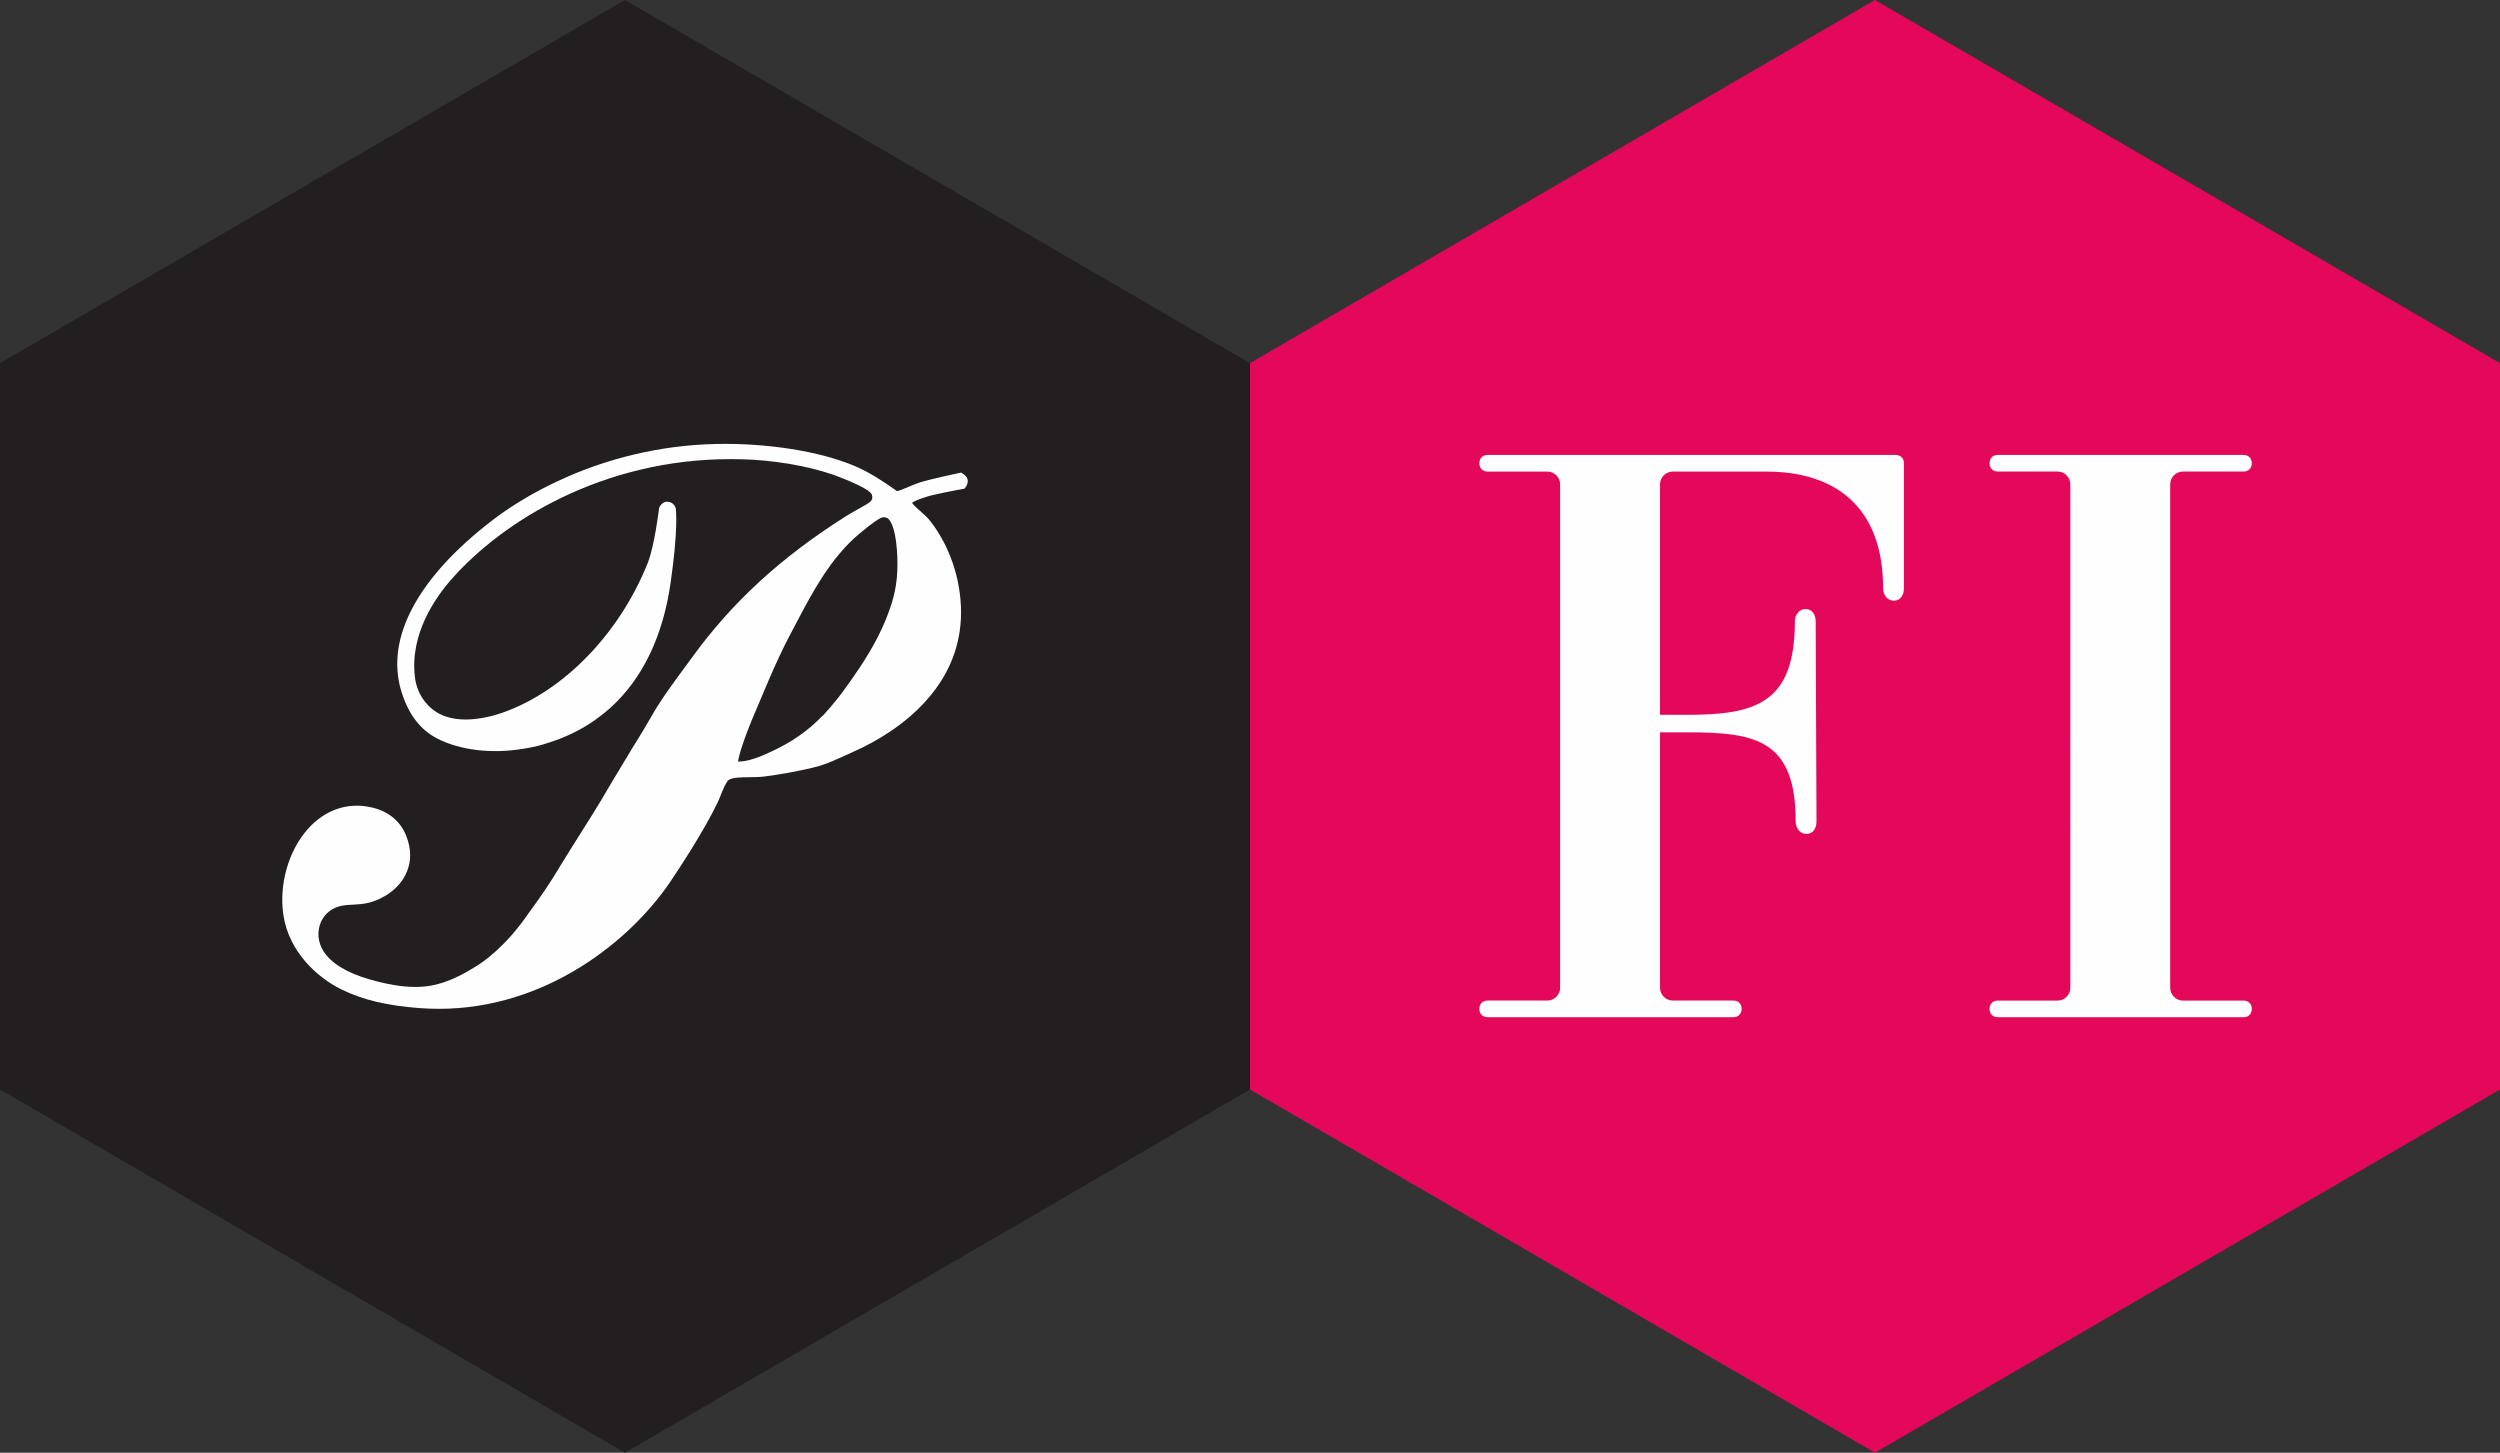
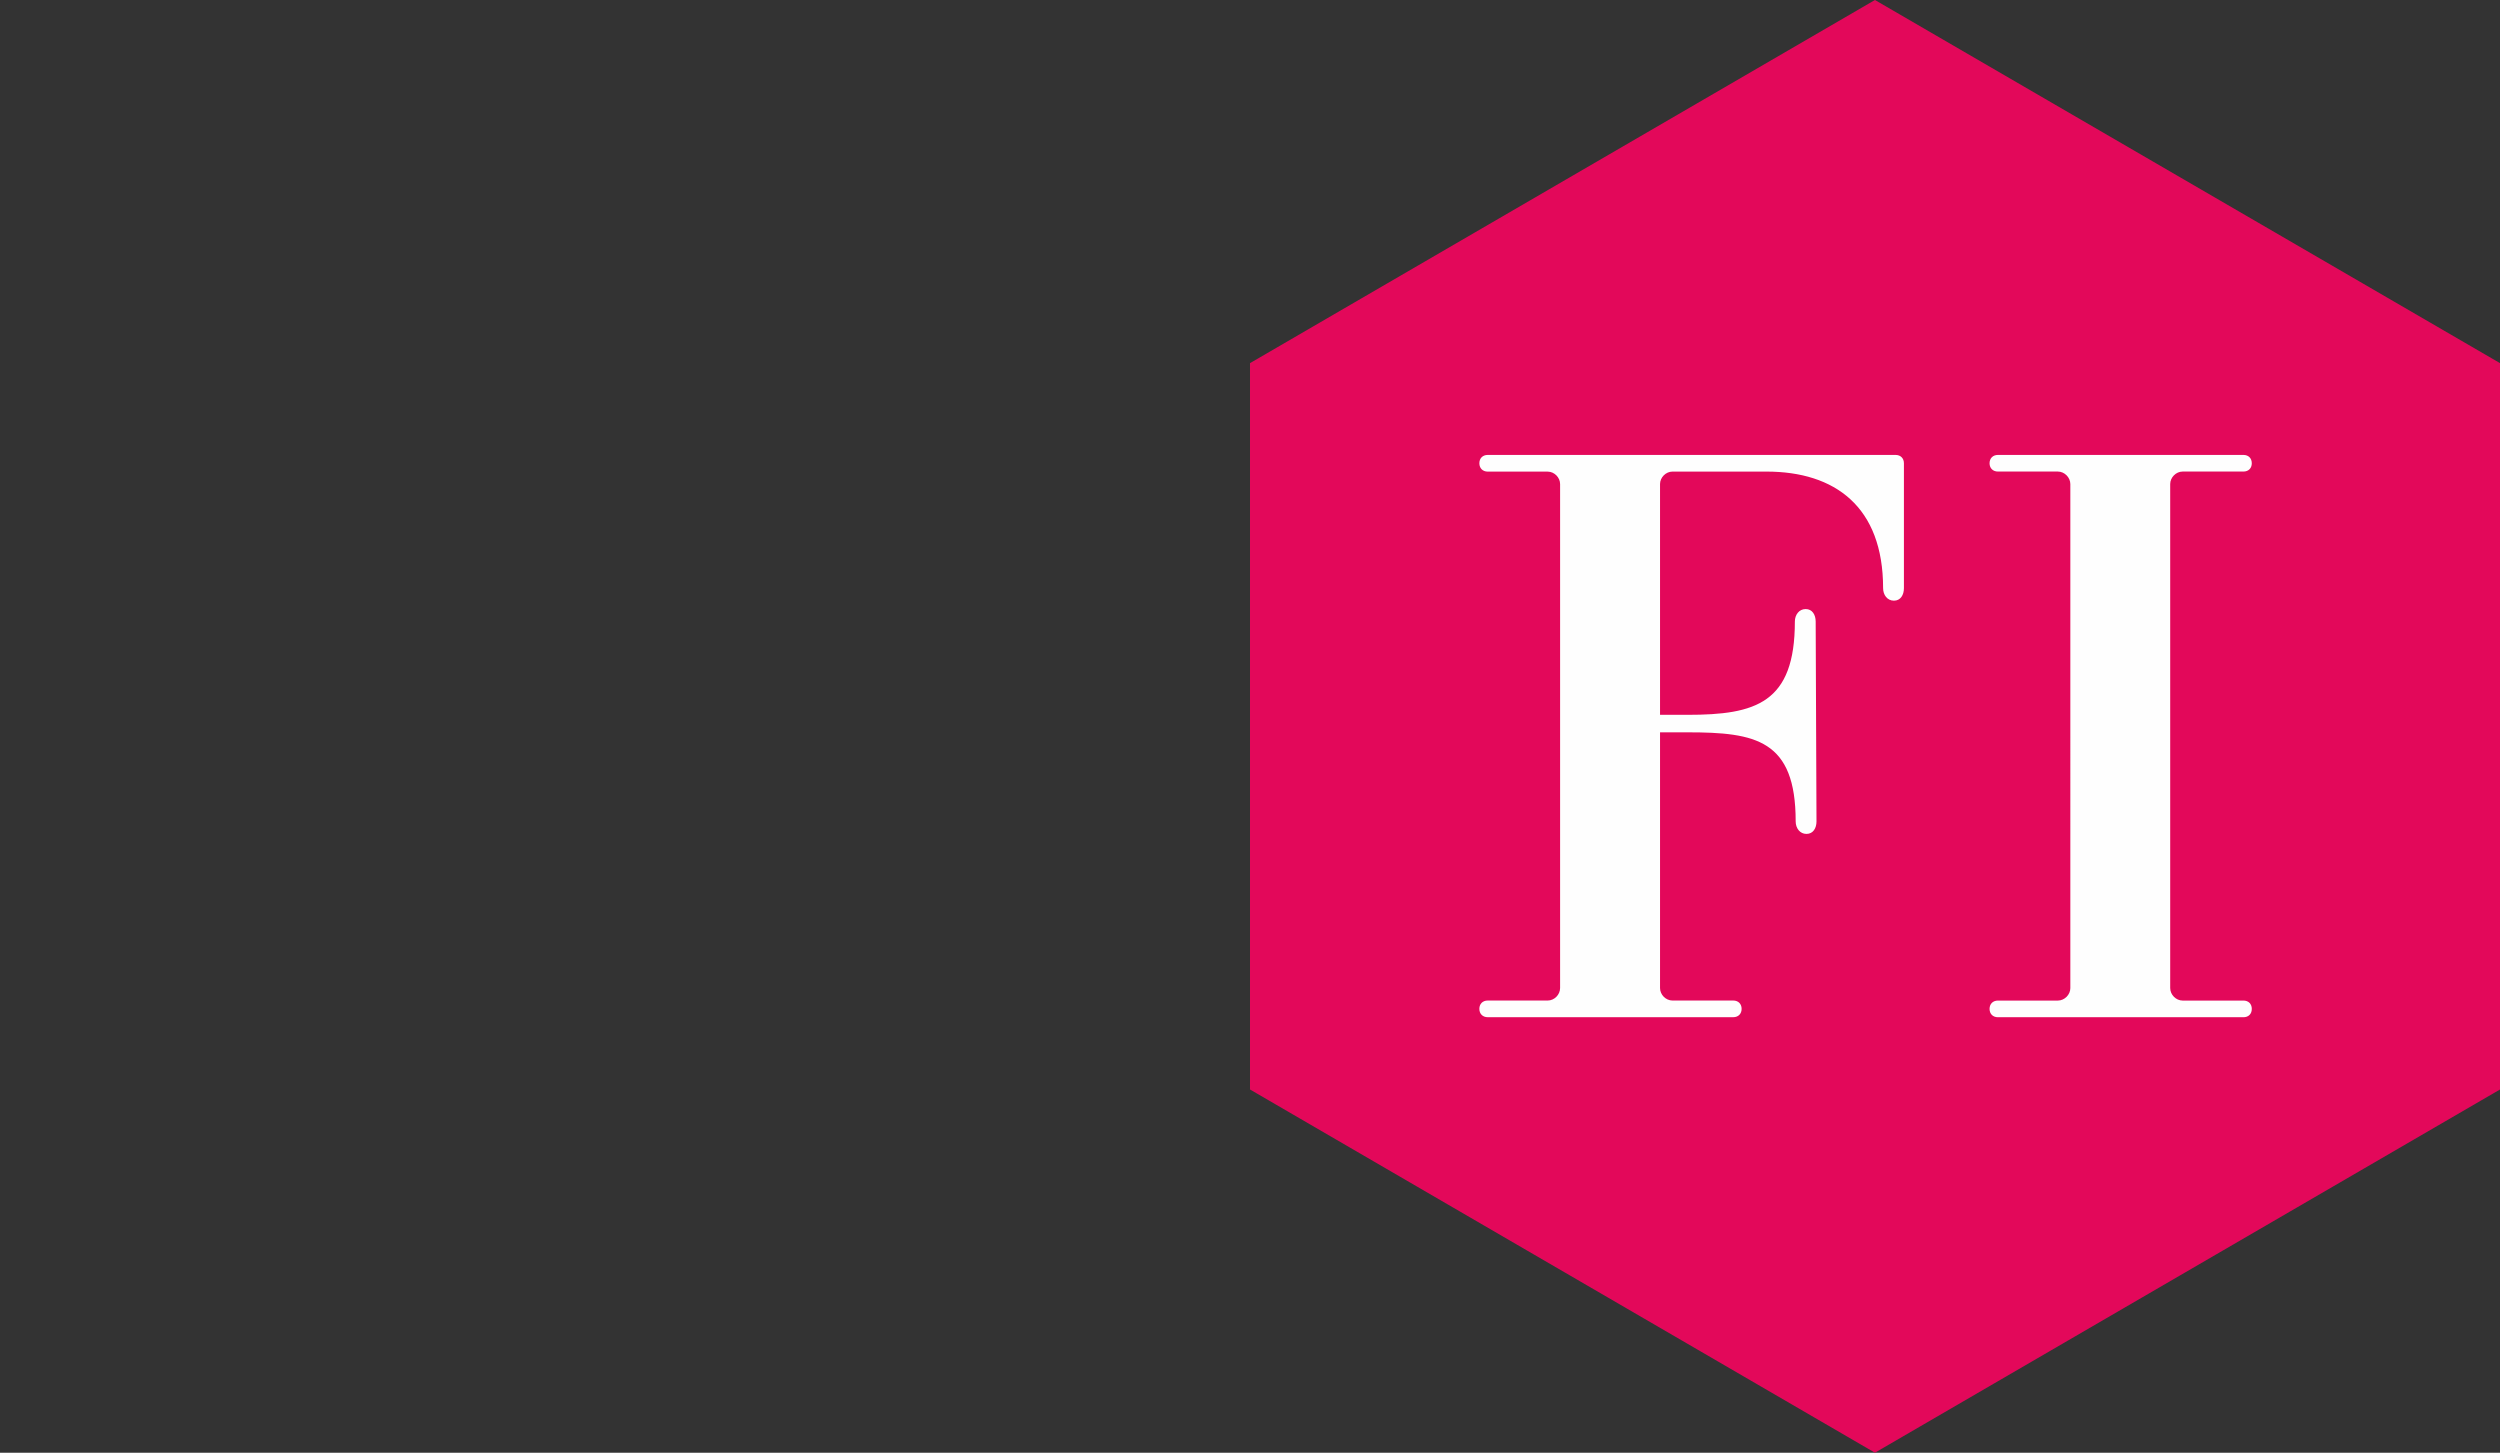
<svg xmlns="http://www.w3.org/2000/svg" width="74" height="43" viewBox="0 0 74 43">
  <rect x="0" y="0" width="74" height="43" fill="#333333" stroke="none" />
  <g fill="none" fill-rule="evenodd">
-     <path fill="#231F20" d="M0 10.749L0 32.249 18.498 43 37 32.249 37 10.749 18.498 0z" />
-     <path fill="#FEFEFE" d="M28.498 14.019l-.047-.03-.055.01c-.035.009-.893.193-1.146.274-.111.035-.237.086-.355.137-.122.052-.274.116-.342.127l-.098-.067c-.227-.16-.703-.49-1.174-.684-1.028-.43-2.57-.675-4.068-.645-3.555.074-5.975 1.746-6.63 2.253l-.033.026c-2.19 1.686-3.142 3.47-2.675 5.026.206.688.557 1.15 1.07 1.416.684.35 1.619.456 2.54.302.016-.003.382-.05.74-.176.443-.137.854-.328 1.22-.562.011-.008.274-.17.62-.472.952-.863 1.553-2.105 1.783-3.69.232-1.6.16-2.177.156-2.203-.013-.085-.093-.21-.265-.21-.12 0-.195.116-.216.15l-.016.05c0 .011-.132 1.106-.336 1.62-.844 2.1-2.495 3.798-4.312 4.43-.21.072-.63.197-1.076.197-.221 0-.424-.033-.598-.092-.48-.164-.833-.614-.901-1.144-.167-1.292.611-2.388 1.092-2.929 1.51-1.712 4.47-3.543 8.244-3.543.216 0 .432.006.651.017.994.06 1.969.26 2.675.553l.07.028c.503.206.77.362.795.465.038.158-.02.204-.364.391-.119.066-.257.141-.413.24-1.92 1.214-3.37 2.546-4.559 4.19l-.226.308c-.129.176-.256.346-.38.522-.059.079-.124.173-.191.27-.152.224-.285.434-.405.647-.046.083-.338.582-.551.913 0 0-.244.403-.671 1.116l-.011.02c-.003.002-.004.005-.005.008l-.01.017c-.272.477-.668 1.101-.987 1.606-.206.327-.383.609-.484.78-.24.403-.537.848-.888 1.322l-.026.035v.003c-.692 1.008-1.378 1.458-1.524 1.545l-.04.024c-.326.21-.82.48-1.328.566-.145.025-.298.037-.455.037-.41 0-.797-.081-1.09-.152-.754-.185-1.26-.444-1.55-.796-.212-.26-.281-.582-.188-.88.082-.266.283-.468.552-.55.134-.042.279-.05.434-.057.154-.009.31-.017.467-.058.48-.125.885-.432 1.082-.822.184-.36.186-.768.013-1.184-.173-.413-.511-.69-.977-.806-.718-.18-1.41.05-1.932.639-.567.643-.849 1.635-.717 2.53.16 1.088.993 1.853 1.72 2.21.634.311 1.349.48 2.318.553.19.013.378.021.563.021 3.187 0 5.683-2.027 6.851-3.76.224-.33.985-1.475 1.407-2.358.033-.068.065-.15.099-.234.062-.154.148-.363.22-.419.1-.08.395-.083.63-.085.142-.002.288-.003.412-.018.452-.056 1.154-.18 1.62-.308.246-.07.532-.199.783-.313l.177-.08c.423-.186.816-.4 1.167-.636l.19-.133c1.076-.779 2.263-2.165 1.8-4.336-.22-1.013-.717-1.653-.865-1.825-.041-.048-.11-.112-.186-.18-.106-.091-.264-.233-.293-.286.032-.055.263-.132.338-.156l.06-.02c.188-.069.857-.197 1.1-.24l.056-.012.032-.046c.01-.014.06-.09.06-.179 0-.12-.114-.197-.148-.218m-6.151 7.073l.41-.968c.177-.41.417-.947.693-1.457.052-.096.109-.202.166-.314.411-.78.973-1.851 1.818-2.552l.033-.027c.339-.285.557-.437.653-.46.056-.014.124.008.152.026.064.044.221.223.276.933.046.62-.004 1.117-.162 1.61-.202.628-.507 1.234-.962 1.912-.143.215-.282.411-.417.595l-.05.07-.135.178-.254.31c-.038.042-.074.085-.114.126-.038.044-.073.082-.083.095l-.033.027c-.431.444-.9.77-1.52 1.057-.323.15-.663.29-.967.29h-.005c.023-.2.188-.715.5-1.451" />
    <g>
      <path fill="#E3085A" d="M0 10.749L0 32.249 18.498 43 37 32.249 37 10.749 18.498 0z" transform="translate(37)" />
      <g fill="#FEFEFE">
        <path d="M5.835.736c-.197 0-.369.173-.369.37v6.83h.813c2.02 0 3.178-.346 3.178-2.761 0-.198.123-.37.32-.37s.296.172.296.37l.024 5.917c0 .198-.099.369-.296.369-.196 0-.32-.17-.32-.37 0-2.417-1.183-2.637-3.202-2.637h-.813v7.57c0 .197.172.369.369.369h1.799c.146 0 .247.098.247.246s-.1.247-.247.247H.364c-.147 0-.246-.1-.246-.247 0-.148.099-.246.247-.246H2.14c.197 0 .368-.172.368-.37V1.106c0-.196-.171-.369-.368-.369H.365C.217.736.118.636.118.489S.217.243.365.243h12.073c.149 0 .247.099.247.246v3.699c0 .197-.098.369-.296.369-.197 0-.32-.172-.32-.37 0-2.415-1.43-3.451-3.45-3.451H5.835zM20.567 16.024c0 .197.172.37.369.37h1.8c.148 0 .246.098.246.246 0 .15-.098.247-.246.247h-7.269c-.147 0-.247-.098-.247-.247 0-.148.1-.246.247-.246h1.774c.197 0 .37-.173.37-.37V1.106c0-.197-.173-.371-.37-.371h-1.774c-.147 0-.247-.1-.247-.245 0-.148.1-.247.247-.247h7.269c.148 0 .246.099.246.247 0 .146-.098.245-.246.245h-1.8c-.197 0-.369.174-.369.371v14.918z" transform="translate(37) translate(6.671 13.223)" />
      </g>
    </g>
  </g>
</svg>